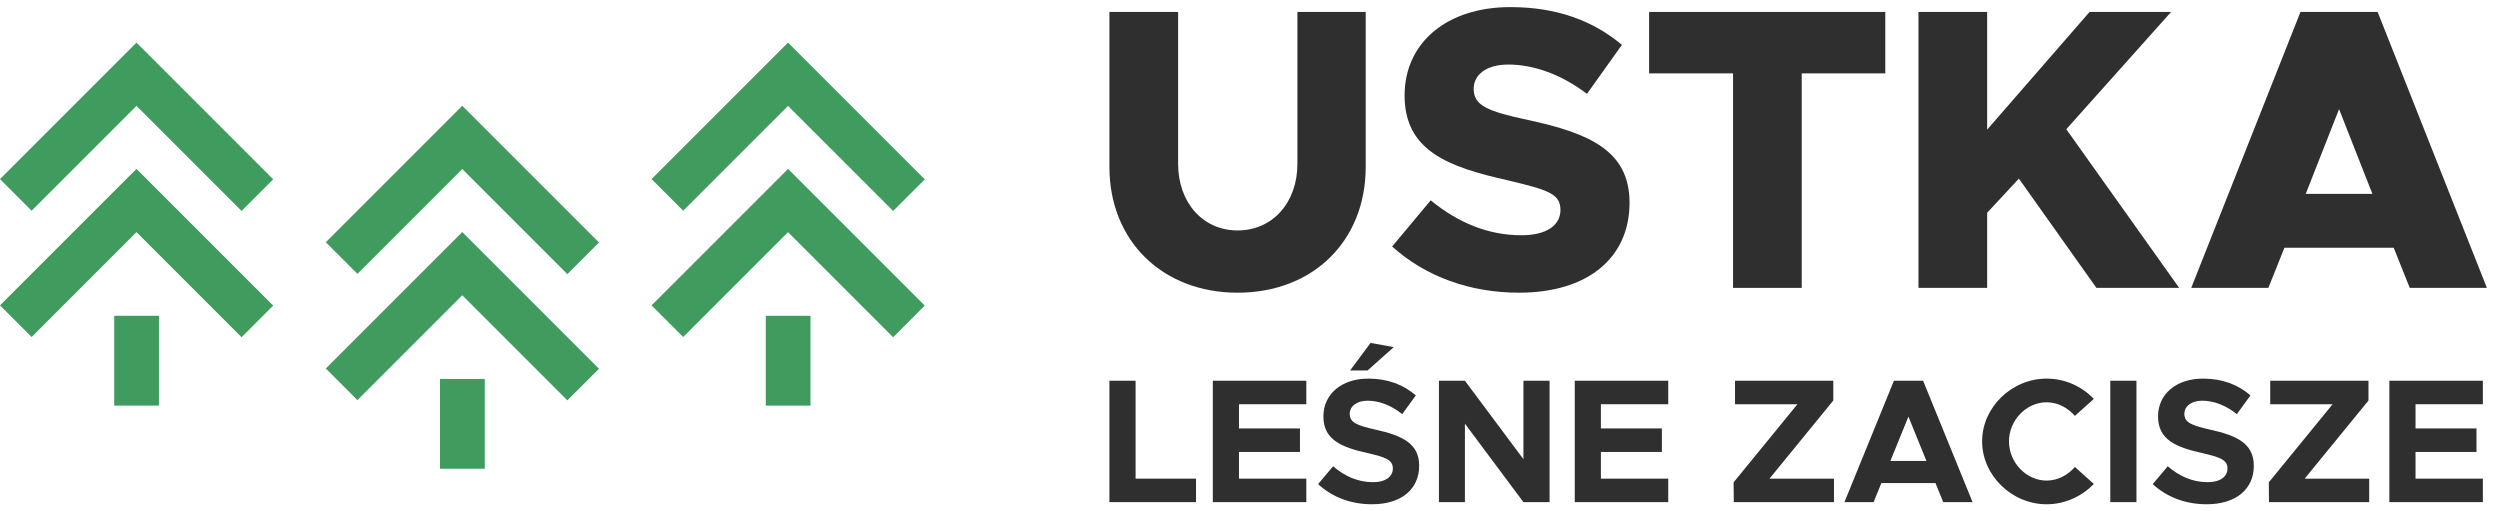
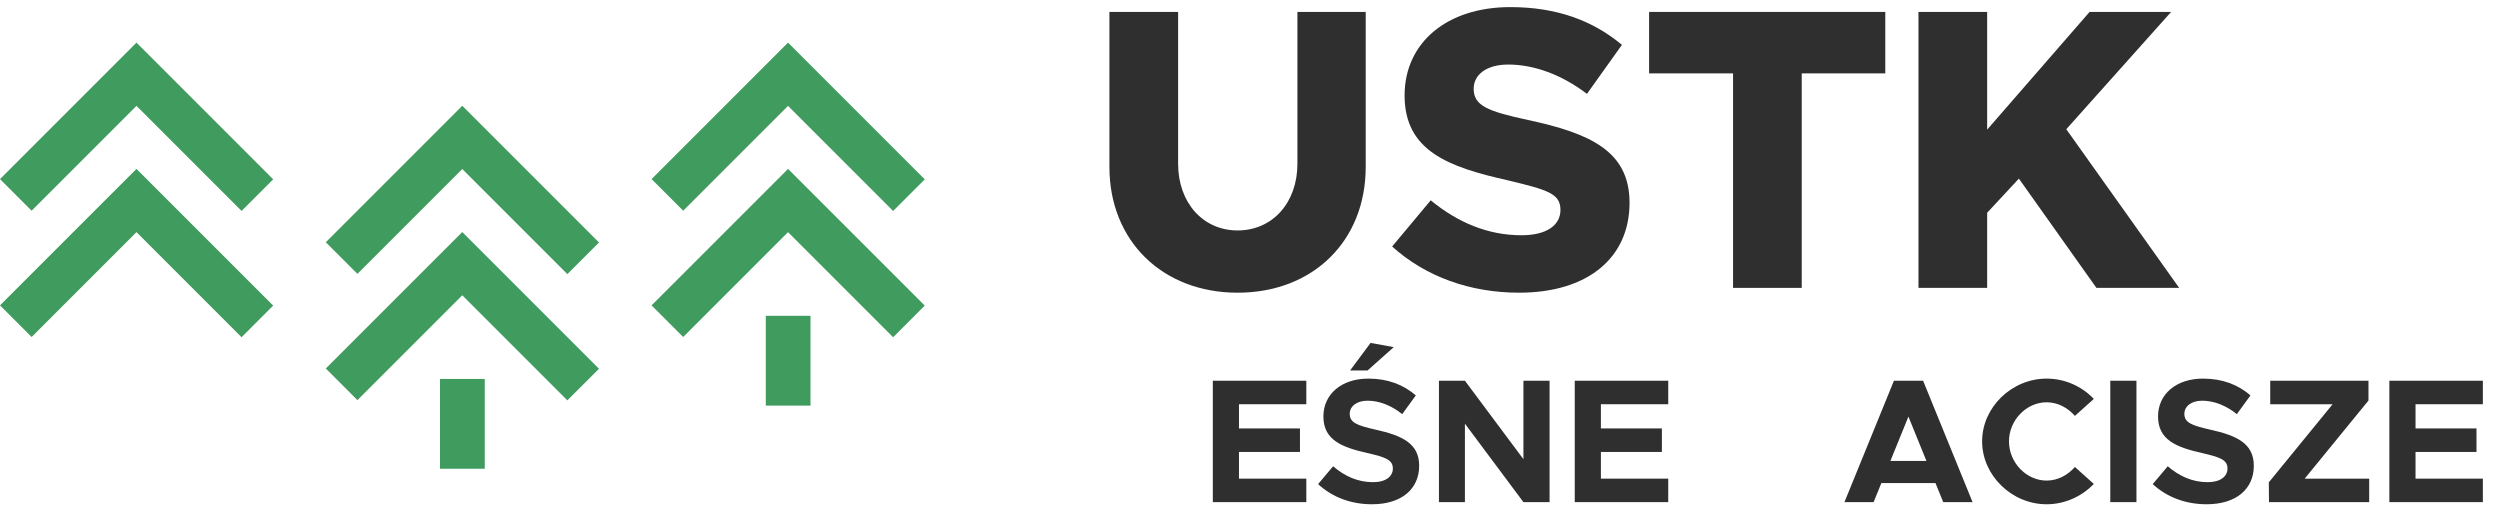
<svg xmlns="http://www.w3.org/2000/svg" width="176" height="36" viewBox="0 0 176 36" fill="none">
  <path fill-rule="evenodd" clip-rule="evenodd" d="M19.233 12.625L17.006 14.851L9.608 7.454L2.227 14.834L0 12.607L9.608 3L19.233 12.625Z" fill="#409B5F" />
  <path fill-rule="evenodd" clip-rule="evenodd" d="M19.233 21.514L17.006 23.741L9.608 16.343L2.227 23.724L0 21.497L9.608 11.89L19.233 21.514Z" fill="#409B5F" />
-   <path fill-rule="evenodd" clip-rule="evenodd" d="M8.041 28.554V22.231H11.19V28.554H8.041Z" fill="#409B5F" />
  <path fill-rule="evenodd" clip-rule="evenodd" d="M42.169 17.071L39.942 19.298L32.544 11.9L25.163 19.28L22.936 17.054L32.544 7.446L42.169 17.071Z" fill="#409B5F" />
  <path fill-rule="evenodd" clip-rule="evenodd" d="M42.169 25.96L39.942 28.186L32.544 20.788L25.163 28.169L22.936 25.942L32.544 16.335L42.169 25.96Z" fill="#409B5F" />
  <path fill-rule="evenodd" clip-rule="evenodd" d="M30.977 33V26.678H34.127V33H30.977Z" fill="#409B5F" />
  <path fill-rule="evenodd" clip-rule="evenodd" d="M65.103 12.626L62.876 14.852L55.478 7.455L48.097 14.835L45.87 12.608L55.478 3.001L65.103 12.626Z" fill="#409B5F" />
  <path fill-rule="evenodd" clip-rule="evenodd" d="M65.103 21.515L62.876 23.742L55.478 16.344L48.097 23.725L45.87 21.498L55.478 11.891L65.103 21.515Z" fill="#409B5F" />
  <path fill-rule="evenodd" clip-rule="evenodd" d="M53.911 28.555V22.232H57.06V28.555H53.911Z" fill="#409B5F" />
  <path d="M87.125 20.606C81.836 20.606 78.103 16.958 78.103 11.755V0.839H82.939V11.529C82.939 14.272 84.693 16.223 87.125 16.223C89.585 16.223 91.338 14.272 91.338 11.529V0.839H96.146V11.755C96.146 16.958 92.441 20.606 87.125 20.606Z" fill="#2F2F2F" />
  <path d="M106.943 20.606C103.493 20.606 100.354 19.475 98.007 17.354L100.722 14.102C102.616 15.657 104.737 16.562 107.113 16.562C108.923 16.562 109.856 15.827 109.856 14.781C109.856 13.621 108.951 13.367 106.123 12.688C101.966 11.755 98.883 10.624 98.883 6.721C98.883 2.989 101.881 0.5 106.321 0.5C109.573 0.5 112.118 1.433 114.183 3.158L111.722 6.608C109.941 5.251 107.989 4.544 106.179 4.544C104.624 4.544 103.747 5.279 103.747 6.241C103.747 7.428 104.681 7.824 107.565 8.446C111.92 9.379 114.72 10.624 114.72 14.272C114.72 18.174 111.75 20.606 106.943 20.606Z" fill="#2F2F2F" />
  <path d="M122.007 20.267V5.166H116.096V0.839H132.724V5.166H126.842V20.267H122.007Z" fill="#2F2F2F" />
  <path d="M135.06 20.267V0.839H139.896V9.125L147.107 0.839H152.848L145.467 9.097L153.414 20.267H147.588L142.13 12.575L139.896 14.979V20.267H135.06Z" fill="#2F2F2F" />
-   <path d="M169.647 20.267L168.516 17.439H160.824L159.693 20.267H154.263L161.955 0.839H167.385L175.077 20.267H169.647ZM162.323 13.649H167.017L164.67 7.683L162.323 13.649Z" fill="#2F2F2F" />
-   <path d="M79.945 33.696H84.2V35.35H78.103V26.803H79.945V33.696Z" fill="#2F2F2F" />
  <path d="M91.965 28.458H87.224V30.162H91.517V31.817H87.224V33.696H91.965V35.35H85.383V26.803H91.965V28.458Z" fill="#2F2F2F" />
  <path d="M95.046 26.081L96.489 24.141L98.119 24.439L96.277 26.081H95.046ZM96.588 35.5C95.108 35.5 93.789 35.002 92.794 34.081L93.851 32.825C94.66 33.522 95.581 33.945 96.663 33.945C97.584 33.945 98.057 33.522 98.057 32.987C98.057 32.377 97.559 32.19 96.252 31.892C94.448 31.481 93.167 30.971 93.167 29.316C93.167 27.736 94.461 26.654 96.327 26.654C97.721 26.654 98.803 27.089 99.674 27.836L98.716 29.155C97.957 28.545 97.099 28.209 96.277 28.209C95.493 28.209 95.021 28.62 95.021 29.13C95.021 29.752 95.531 29.951 96.85 30.249C98.691 30.66 99.91 31.207 99.91 32.788C99.91 34.417 98.679 35.5 96.588 35.5Z" fill="#2F2F2F" />
  <path d="M101.302 35.35V26.803H103.13L107.249 32.327V26.803H109.09V35.35H107.249L103.13 29.826V35.35H101.302Z" fill="#2F2F2F" />
  <path d="M117.444 28.458H112.703V30.162H116.996V31.817H112.703V33.696H117.444V35.35H110.862V26.803H117.444V28.458Z" fill="#2F2F2F" />
-   <path d="M122.059 35.35L122.046 33.957L126.538 28.458H122.146V26.803H129.064V28.197L124.572 33.696H129.113V35.35H122.059Z" fill="#2F2F2F" />
  <path d="M136.804 35.35L136.257 34.007H132.449L131.902 35.35H129.849L133.333 26.803H135.386L138.869 35.35H136.804ZM133.084 32.452H135.622L134.353 29.329L133.084 32.452Z" fill="#2F2F2F" />
  <path d="M144.082 35.5C141.631 35.5 139.541 33.472 139.541 31.071C139.541 28.669 141.631 26.654 144.082 26.654C145.376 26.654 146.571 27.201 147.404 28.085L146.073 29.279C145.575 28.707 144.866 28.321 144.082 28.321C142.651 28.321 141.432 29.59 141.432 31.071C141.432 32.564 142.651 33.833 144.082 33.833C144.866 33.833 145.575 33.447 146.073 32.875L147.404 34.069C146.571 34.94 145.376 35.5 144.082 35.5Z" fill="#2F2F2F" />
  <path d="M148.565 35.35V26.803H150.406V35.35H148.565Z" fill="#2F2F2F" />
  <path d="M155.347 35.5C153.866 35.5 152.548 35.002 151.552 34.081L152.61 32.825C153.419 33.522 154.339 33.945 155.422 33.945C156.342 33.945 156.815 33.522 156.815 32.987C156.815 32.377 156.317 32.19 155.011 31.892C153.207 31.481 151.926 30.971 151.926 29.316C151.926 27.736 153.219 26.654 155.086 26.654C156.479 26.654 157.562 27.089 158.433 27.836L157.475 29.155C156.716 28.545 155.857 28.209 155.036 28.209C154.252 28.209 153.779 28.62 153.779 29.13C153.779 29.752 154.289 29.951 155.608 30.249C157.45 30.66 158.669 31.207 158.669 32.788C158.669 34.417 157.437 35.5 155.347 35.5Z" fill="#2F2F2F" />
  <path d="M159.737 35.35L159.724 33.957L164.216 28.458H159.824V26.803H166.741V28.197L162.25 33.696H166.791V35.35H159.737Z" fill="#2F2F2F" />
  <path d="M174.793 28.458H170.053V30.162H174.345V31.817H170.053V33.696H174.793V35.35H168.211V26.803H174.793V28.458Z" fill="#2F2F2F" />
</svg>